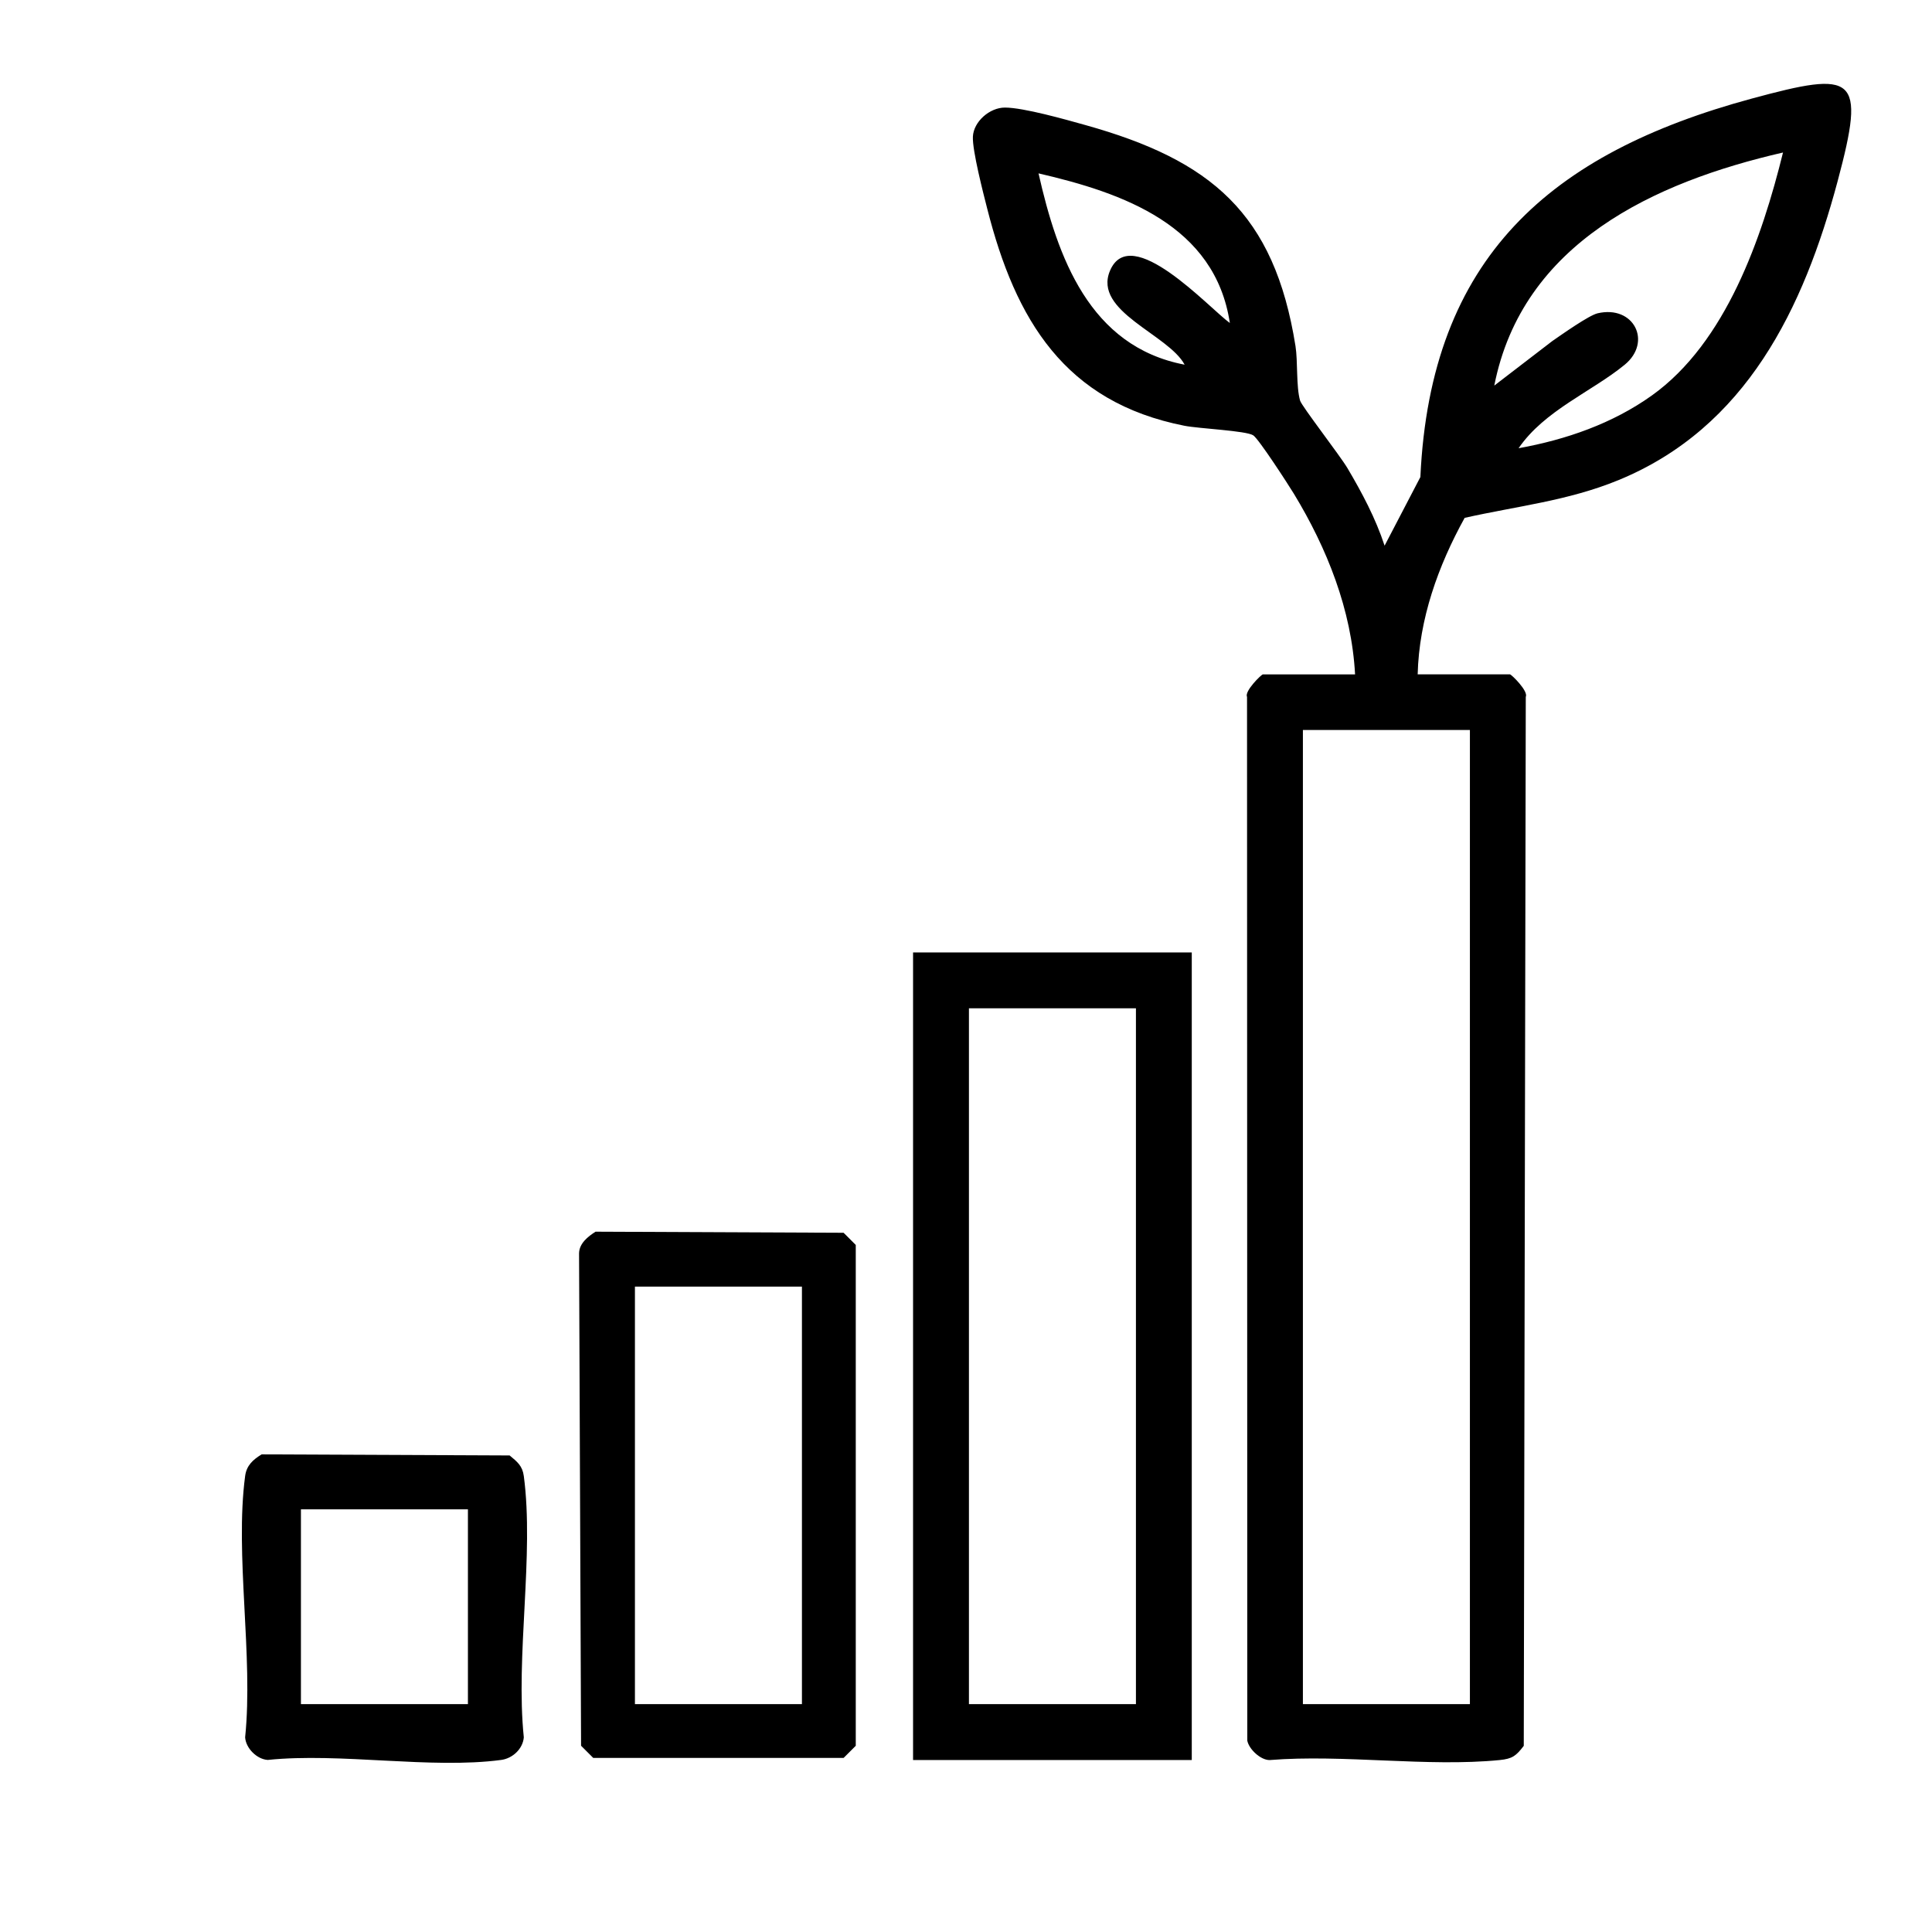
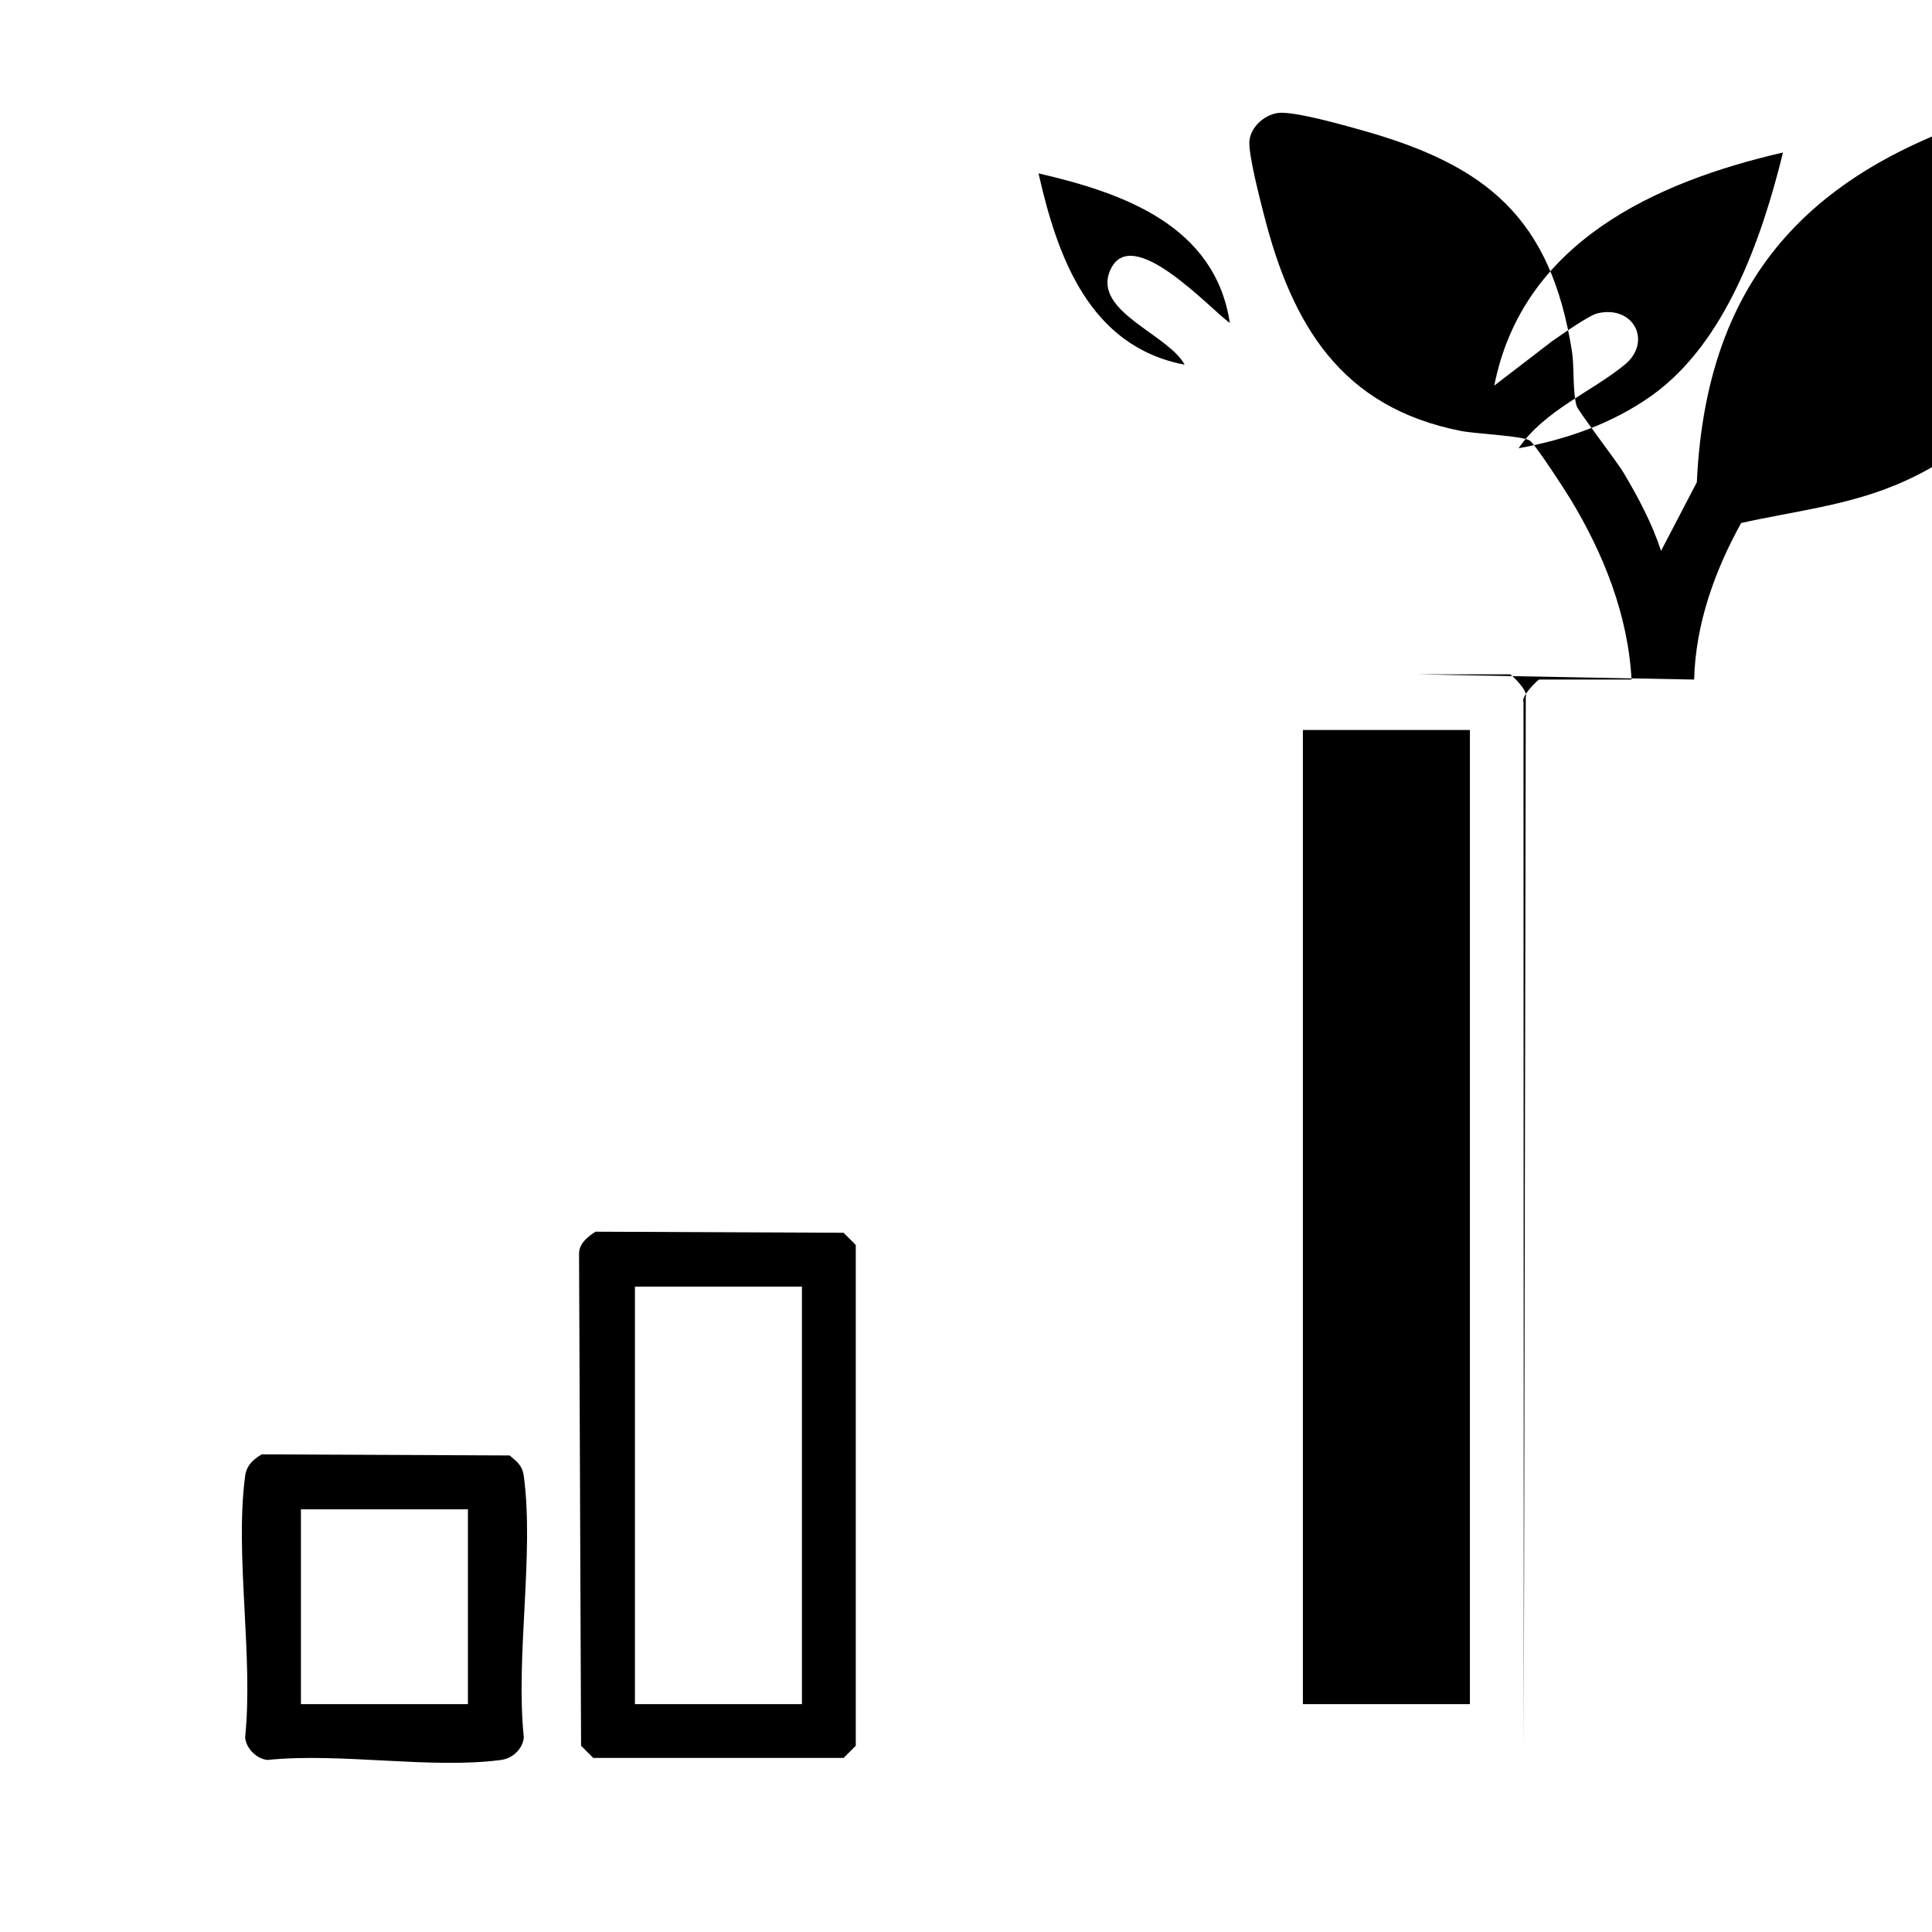
<svg xmlns="http://www.w3.org/2000/svg" id="uuid-a1833347-91a2-4a7e-8d8c-fb124e28371c" data-name="Calque 1" viewBox="0 0 500 500">
  <g id="uuid-561cfd84-9189-4a7d-8969-cffe688ed7a1" data-name="H6F7jc">
    <g>
      <g>
-         <path d="M308.43,246.49v209s-72.13,0-72.13,0v-209s72.13,0,72.13,0ZM293.98,260.95h-43.22v180.08h43.22v-180.08Z" />
        <g>
          <path d="M154.15,318.76l64.17.28,3.15,3.15v129.61l-3.15,3.15h-64.79l-3.15-3.15-.52-127.43c.04-2.58,2.29-4.36,4.29-5.62ZM207.54,332.98h-43.22v108.05h43.22v-108.05Z" />
          <path d="M67.72,376.39l64.17.28c1.97,1.64,3.31,2.66,3.67,5.33,2.71,20.34-2.16,46.63,0,67.62-.24,2.99-2.91,5.46-5.85,5.85-18.17,2.42-41.66-1.94-60.42,0-2.8-.17-5.67-3.01-5.85-5.85,2.16-20.99-2.71-47.28,0-67.62.36-2.74,2.01-4.22,4.29-5.62ZM121.1,390.61h-43.22v50.42h43.22v-50.42Z" />
        </g>
      </g>
-       <path d="M366.91,174.52h23.86c.37,0,4.83,4.36,4.1,5.81l-.52,271.49c-2,2.61-2.95,3.35-6.23,3.68-18.73,1.85-40.46-1.53-59.53,0-2.32.04-5.36-2.79-5.79-5.02l-.07-270.14c-.73-1.45,3.73-5.81,4.1-5.81h23.86c-.9-16.71-7.26-32.63-15.83-46.74-1.46-2.4-9.1-14.2-10.53-15.13-1.85-1.2-14-1.73-17.79-2.47-30.99-6.11-43.73-27.38-51.03-56.11-1.05-4.11-3.89-15.11-3.73-18.7.18-3.92,4.36-7.55,8.3-7.54,4.79,0,15.69,3.09,20.76,4.51,32.59,9.1,48.96,22.83,54.43,57.21.63,3.94.14,10.48,1.19,14.12.41,1.42,10.36,14.26,12.25,17.46,3.79,6.4,7.3,13.01,9.62,20.08l9.26-17.76c2.62-56.86,33.65-83.82,85.74-97.94,26.83-7.27,29.61-6.17,22.25,21.35-8.81,32.96-23.64,63.81-56.76,77.4-13.06,5.36-26.26,6.71-39.77,9.75-6.86,12.42-11.79,26.14-12.16,40.51ZM461.44,39.47c-33.29,7.66-67.45,23.39-74.72,60.32l15.02-11.53c2.39-1.65,9.45-6.65,11.72-7.18,9.4-2.19,14.19,7.42,7.01,13.31-8.47,6.95-20.77,11.82-27.46,21.61,12.28-2.22,24.29-6.37,34.5-13.66,19.19-13.72,28.48-40.81,33.93-62.86ZM318.28,83.58c-3.81-25.25-27.59-33.65-49.51-38.71,4.9,21.69,13.18,44.8,37.81,49.51-4.2-7.86-23.74-13.74-19.33-24.28,5.35-12.79,25.68,9.64,31.03,13.49ZM380.41,188.92h-43.22v252.11h43.22v-252.11Z" />
+       <path d="M366.91,174.52h23.86c.37,0,4.83,4.36,4.1,5.81l-.52,271.49l-.07-270.14c-.73-1.45,3.73-5.81,4.1-5.81h23.86c-.9-16.71-7.26-32.63-15.83-46.74-1.46-2.4-9.1-14.2-10.53-15.13-1.85-1.2-14-1.73-17.79-2.47-30.99-6.11-43.73-27.38-51.03-56.11-1.05-4.11-3.89-15.11-3.73-18.7.18-3.92,4.36-7.55,8.3-7.54,4.79,0,15.69,3.09,20.76,4.51,32.59,9.1,48.96,22.83,54.43,57.21.63,3.94.14,10.48,1.19,14.12.41,1.42,10.36,14.26,12.25,17.46,3.79,6.4,7.3,13.01,9.62,20.08l9.26-17.76c2.62-56.86,33.65-83.82,85.74-97.94,26.83-7.27,29.61-6.17,22.25,21.35-8.81,32.96-23.64,63.81-56.76,77.4-13.06,5.36-26.26,6.71-39.77,9.75-6.86,12.42-11.79,26.14-12.16,40.51ZM461.44,39.47c-33.29,7.66-67.45,23.39-74.72,60.32l15.02-11.53c2.39-1.65,9.45-6.65,11.72-7.18,9.4-2.19,14.19,7.42,7.01,13.31-8.47,6.95-20.77,11.82-27.46,21.61,12.28-2.22,24.29-6.37,34.5-13.66,19.19-13.72,28.48-40.81,33.93-62.86ZM318.28,83.58c-3.81-25.25-27.59-33.65-49.51-38.71,4.9,21.69,13.18,44.8,37.81,49.51-4.2-7.86-23.74-13.74-19.33-24.28,5.35-12.79,25.68,9.64,31.03,13.49ZM380.41,188.92h-43.22v252.11h43.22v-252.11Z" />
    </g>
  </g>
</svg>